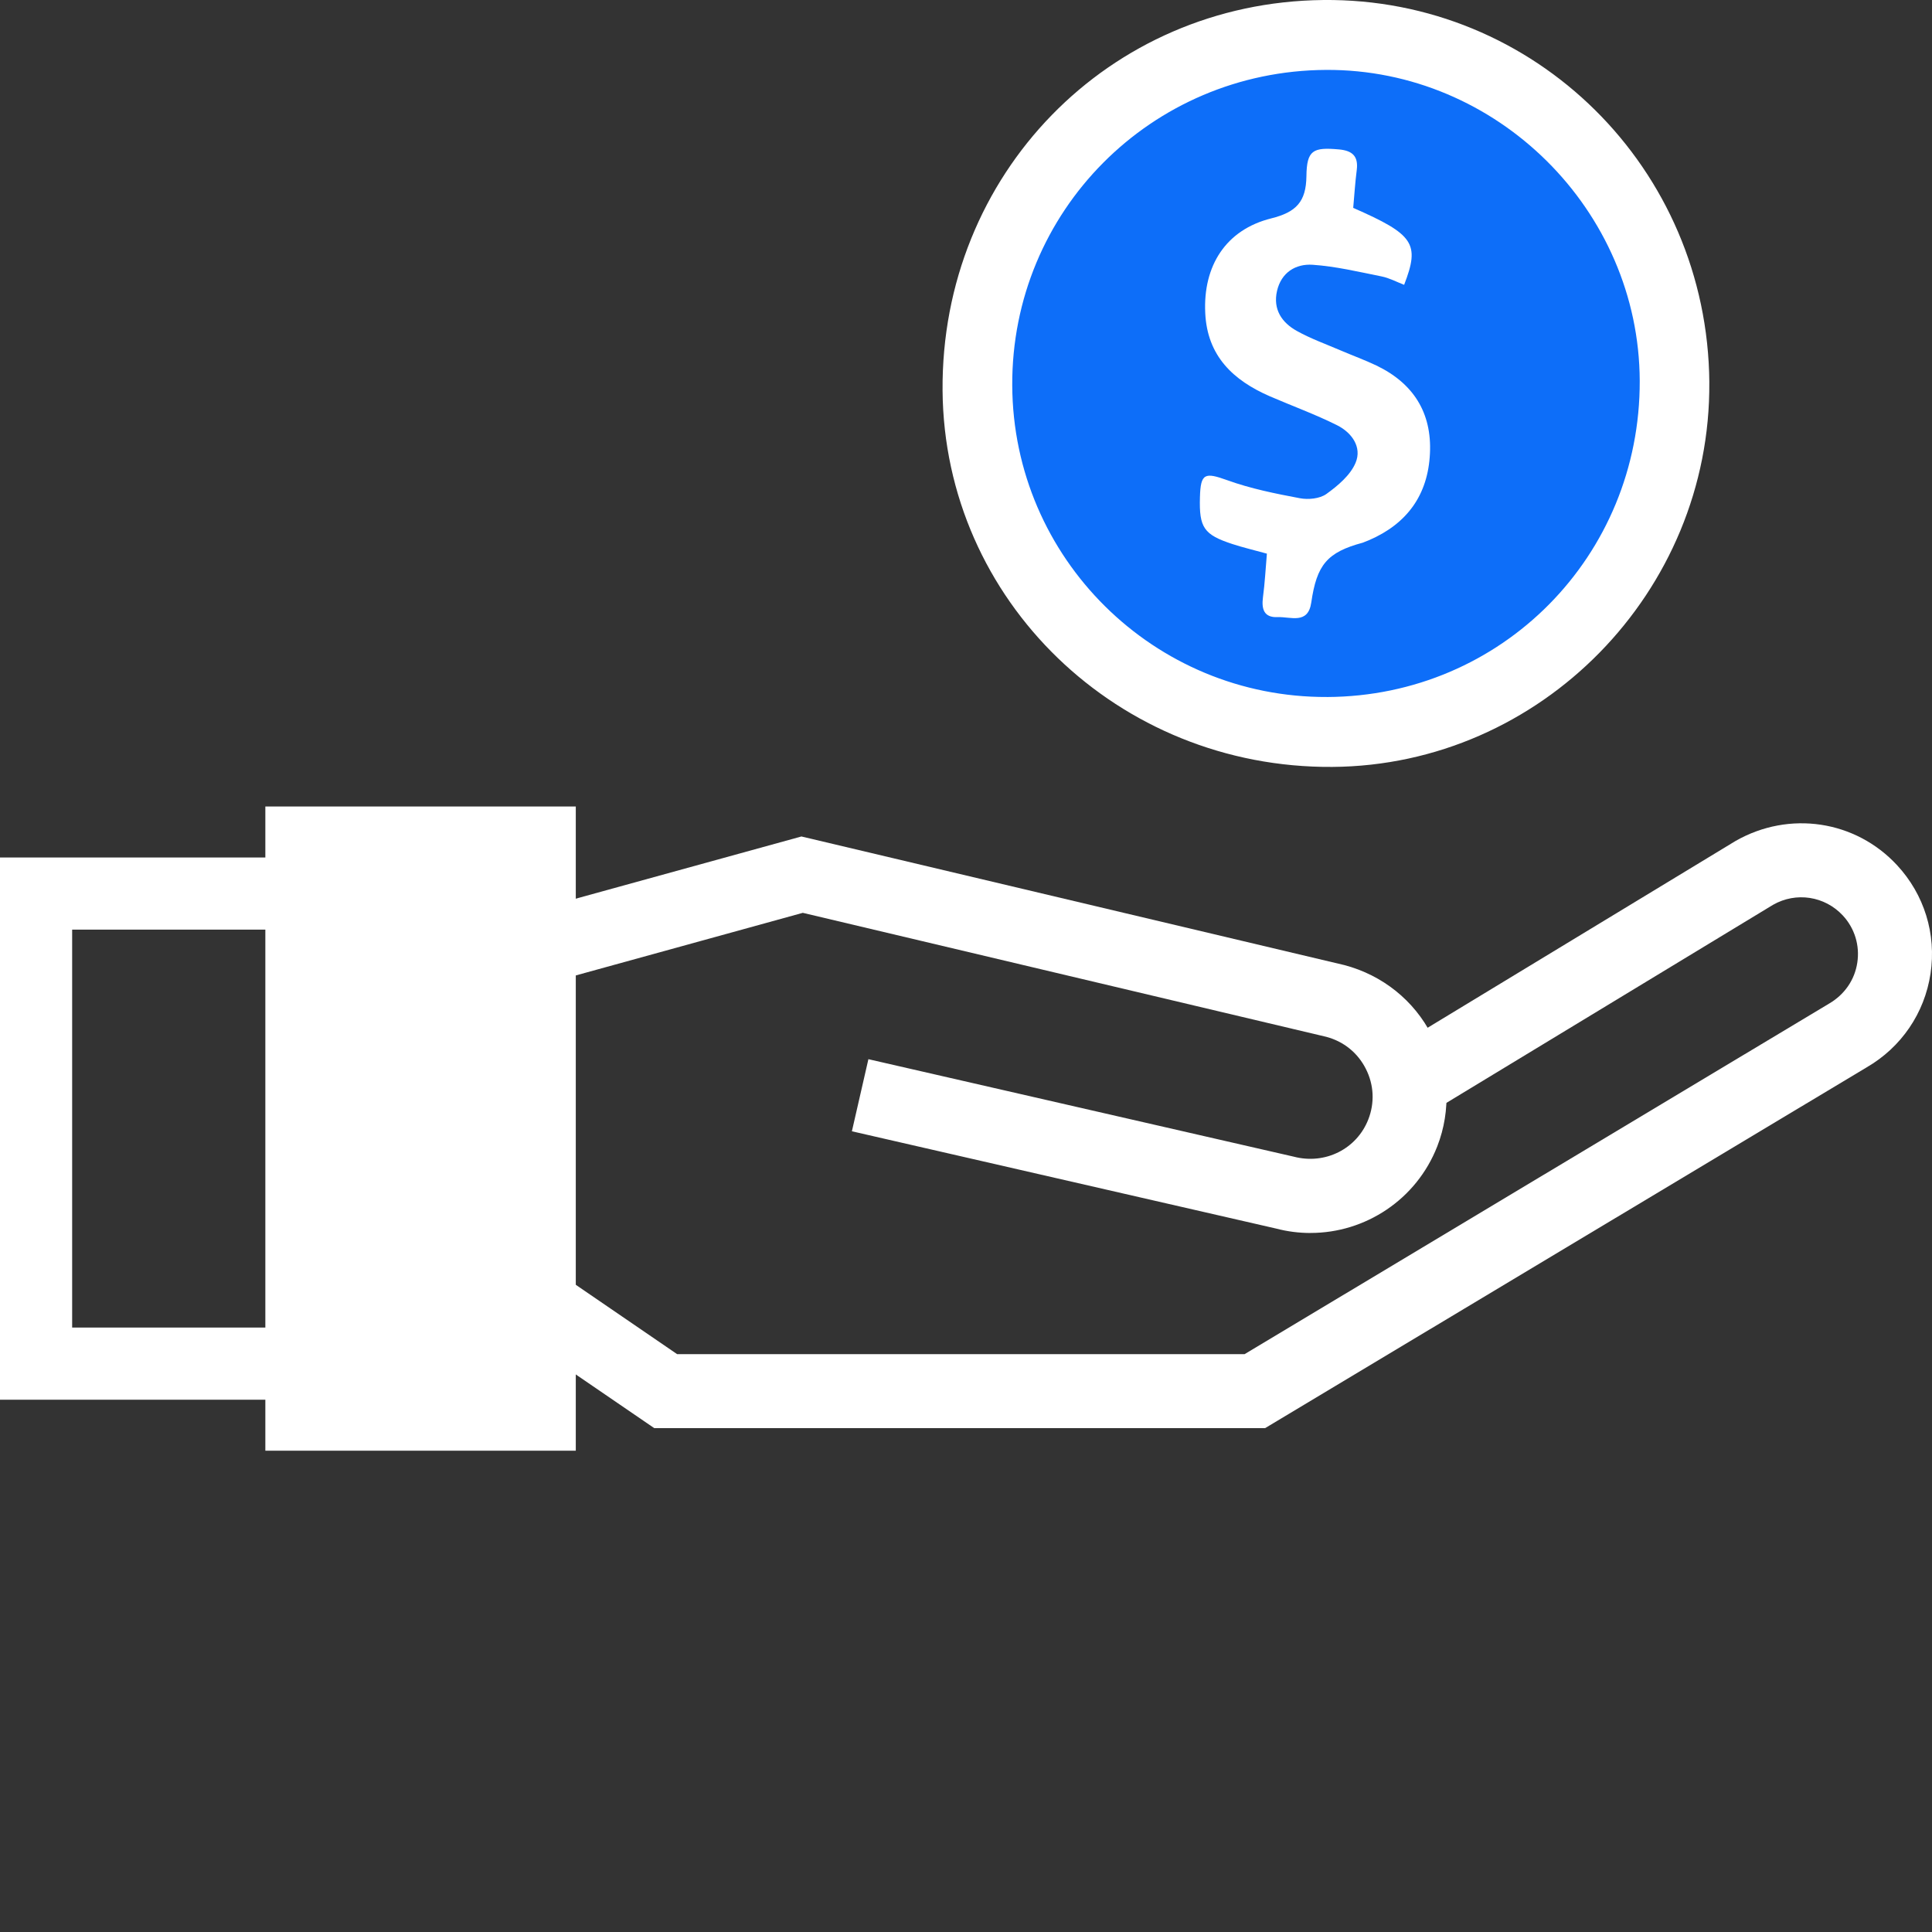
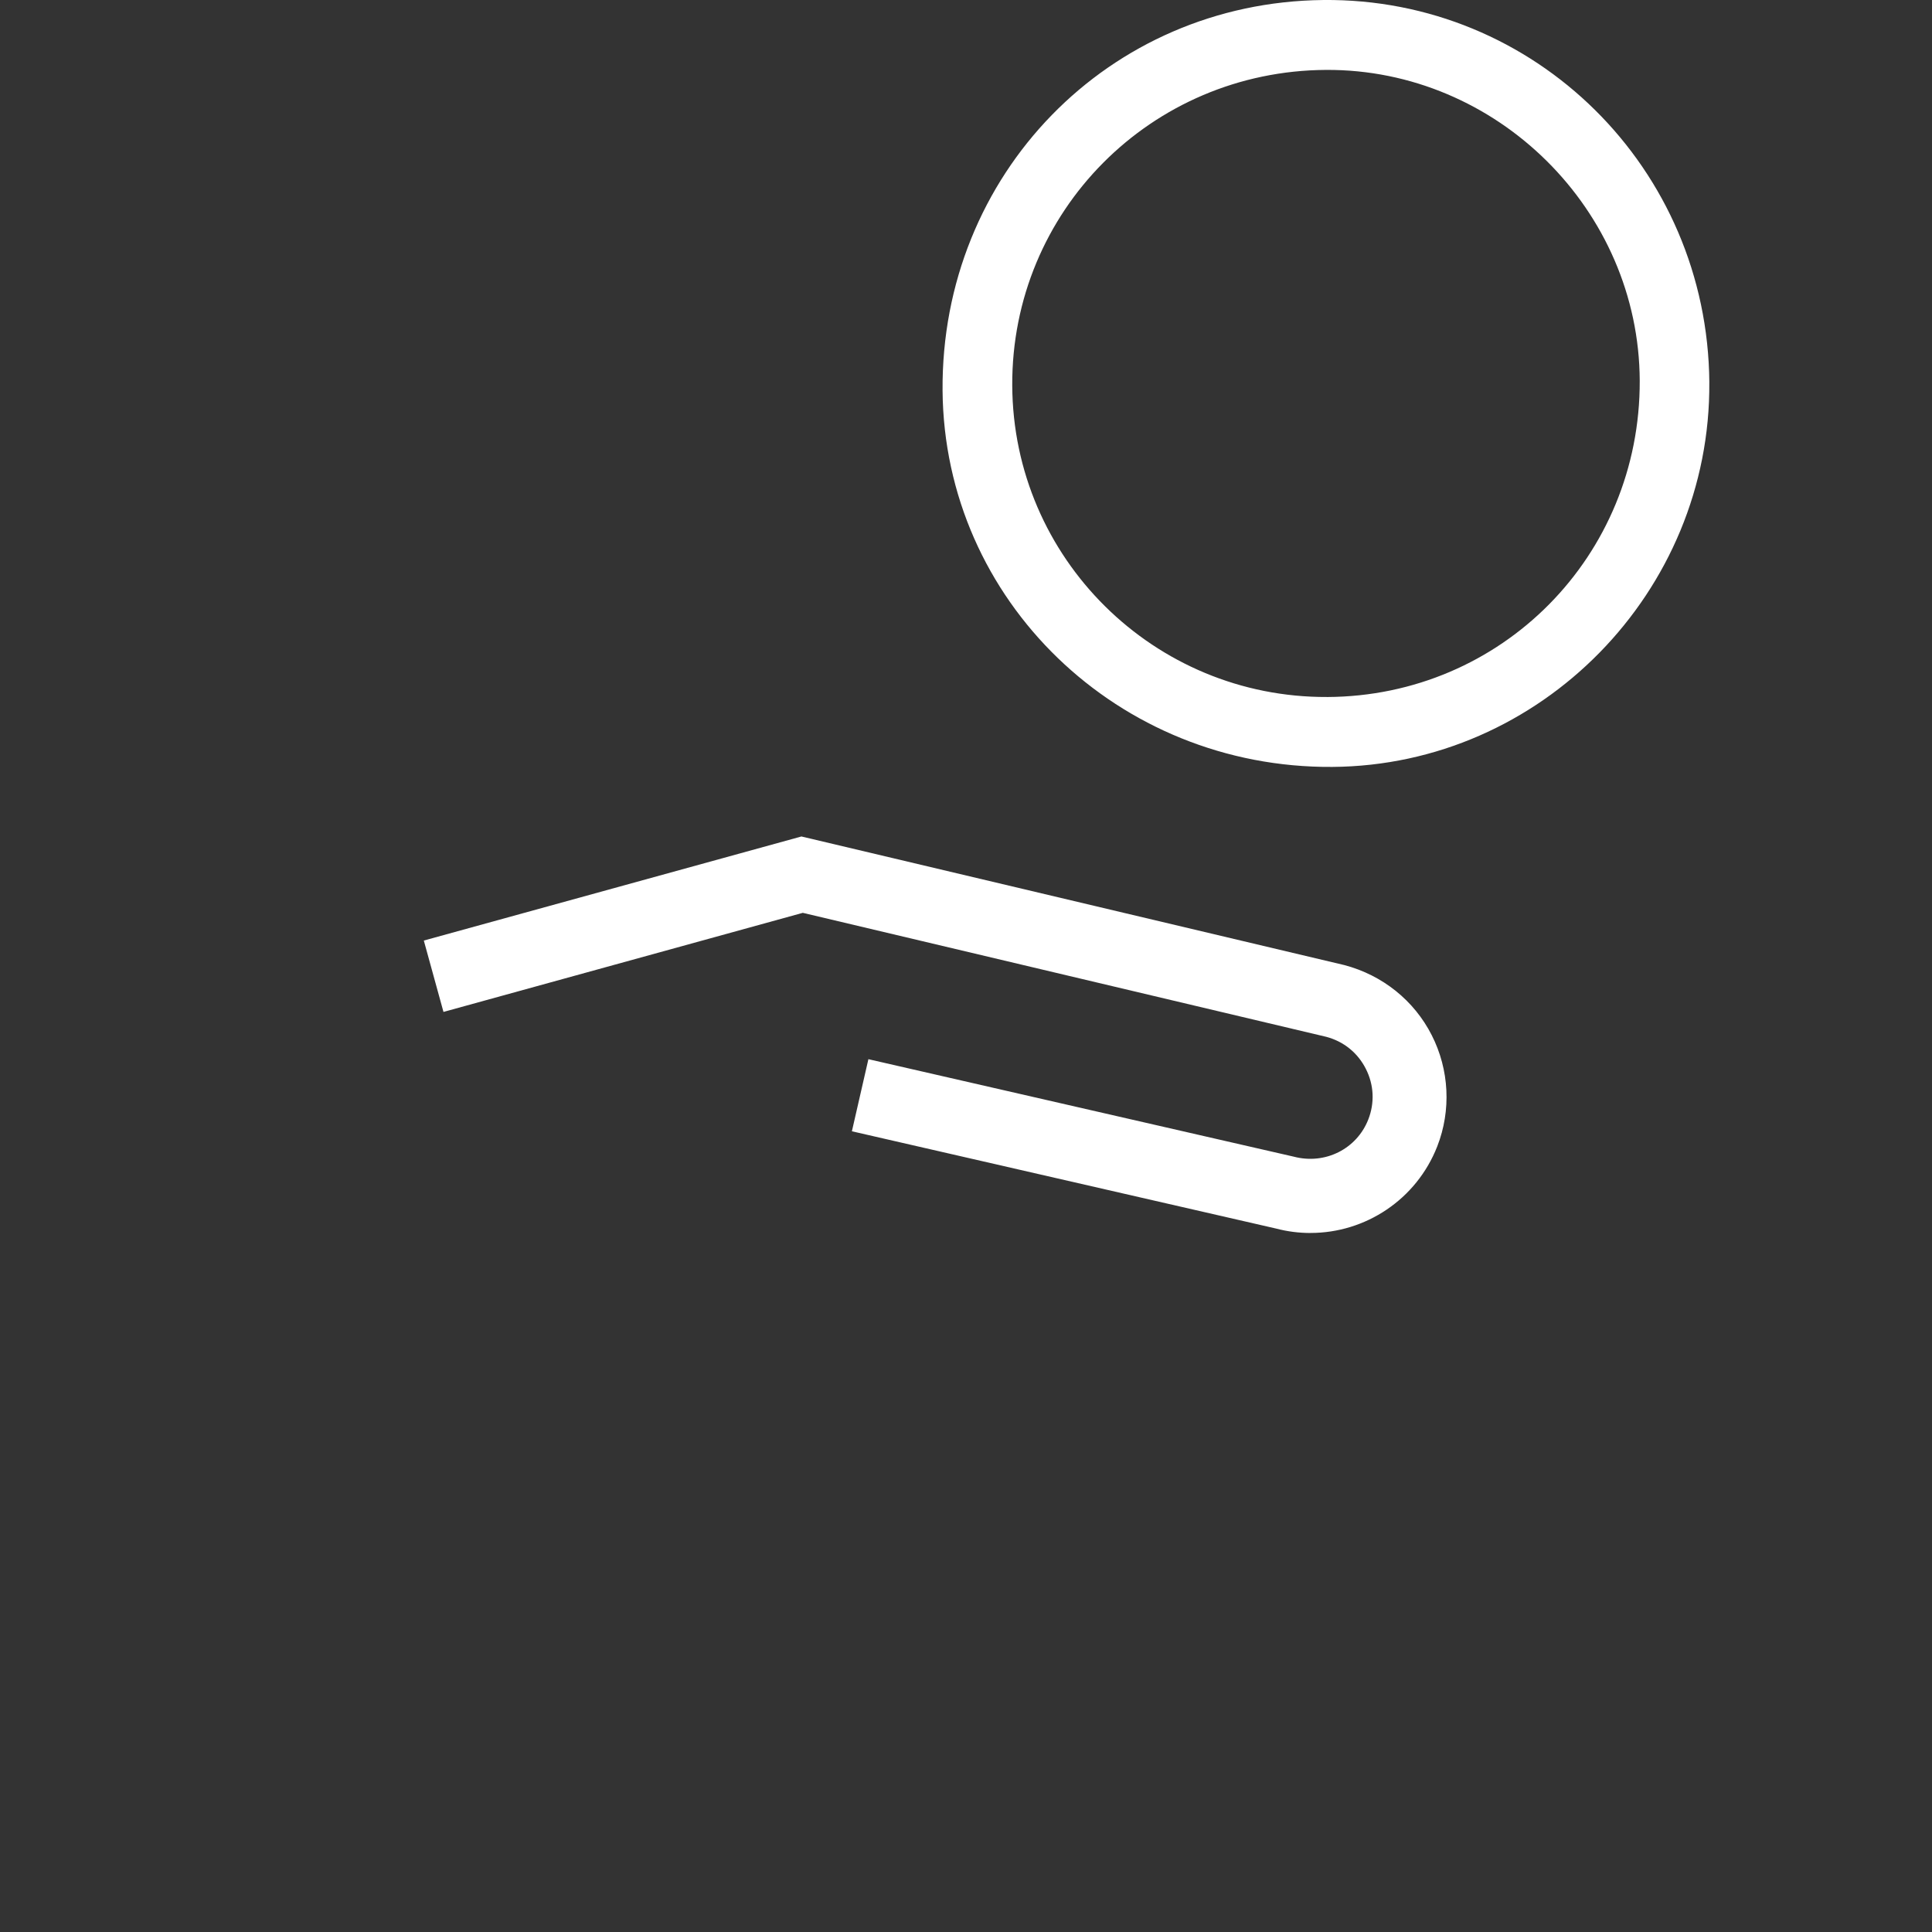
<svg xmlns="http://www.w3.org/2000/svg" id="Layer_1" viewBox="0 0 1024 1024">
  <rect x="0" y="0" width="1024" height="1024" fill="#333333" stroke="none" />
  <defs>
    <style>.cls-1{fill:#fff;}.cls-2{fill:#0d6ef9;}</style>
  </defs>
-   <polygon class="cls-1" points="305.18 768.9 140.64 768.9 140.64 427.46 305.18 427.46 305.18 768.9 305.18 768.9" />
  <path class="cls-1" d="M694.62,653.51c-6.08,0-12.23-.76-18.3-2.36l-224.8-51.55,8.75-38.21,225.39,51.65c16.74,4.41,33.48-4.13,39.56-19.7,3.47-8.86,2.99-18.41-1.32-26.88-4.31-8.48-11.74-14.48-20.94-16.92l-277.46-65.72-190.45,52.52-10.42-37.83,200.14-55.16,287.71,68.15c20.32,5.35,37.06,18.83,46.37,37.17,9.31,18.3,10.39,39.81,2.92,58.94-11.05,28.2-38.07,45.88-67.14,45.88h0Z" />
-   <path class="cls-1" d="M670.48,756.95h-323.69l-92.67-63.39,22.16-32.37,82.63,56.55h300.73l309.8-185.8c8.23-4.79,13.61-12.64,14.97-21.74,1.39-9.14-1.42-18.24-7.67-24.97-9.55-10.28-24.77-12.64-36.99-5.66l-173.78,105.38-20.35-33.52,174.26-105.7c28.55-16.29,63.6-10.91,85.59,12.82,14.45,15.56,20.91,36.51,17.75,57.49-3.16,20.98-15.53,39.08-33.9,49.71l-318.83,191.21h0Z" />
-   <path class="cls-1" d="M248.94,741.88H0v-287.39h248.94v287.39h0ZM38.24,703.63h172.46v-210.91H38.24v210.91h0Z" />
-   <path class="cls-2" d="M548.54,305.53s-37.82-111.18-12.03-169.41,69.21-105.88,112.62-109.06,105.88-20.28,134.47,9.98,90,76.85,91.06,95.9,22.24,120.71-11.65,160.94-78.12,95.29-158.18,84.71-118.18-16.94-156.29-73.06Z" />
  <path class="cls-1" d="M905.98,202.65C905.08,89.25,813.66-1.24,701.22.01c-113.69,1.21-202.54,92.5-201.64,207.02.9,111.22,93.09,200.24,206.6,199.45,110.42-.76,200.66-92.84,199.79-203.82h0ZM703.41,369.42c-91.73.42-166.48-73.53-166.9-165.16-.42-92.22,73.6-166.69,166.27-167.21,90.56-.52,165.96,74.23,166.31,164.75.31,92.88-73.12,167.21-165.68,167.63h0Z" />
-   <path class="cls-1" d="M671.49,293.45c-6.74-1.88-12.61-3.23-18.34-5.11-15.11-4.97-17.61-8.68-17.16-24.73.35-12.85,2.57-13.37,14.55-9.07,12.33,4.45,25.42,7.09,38.35,9.52,4.48.87,10.59.28,14.1-2.22,6.08-4.38,12.71-9.93,15.49-16.53,3.54-8.37-2.08-16.08-9.83-19.94-11.53-5.77-23.72-10.18-35.6-15.32-19.45-8.47-33.21-21.36-34.25-44.22-1.18-24.87,10.87-44.08,35.01-50.09,13.27-3.3,18.44-8.89,18.62-22.33.17-13.86,3.47-15.46,17.3-14.21,7.09.66,10.28,3.61,9.38,10.87-.87,6.77-1.29,13.58-1.88,20.11,32.2,14.14,35.46,18.9,26.99,40.78-3.96-1.53-7.81-3.61-11.95-4.45-12.12-2.43-24.31-5.35-36.57-6.18-8.96-.59-16.6,4.06-18.86,13.89-2.22,9.76,2.57,16.78,10.52,21.19,7.36,4.1,15.42,6.98,23.2,10.32,6.32,2.71,12.82,5.07,19,8.02,19.49,9.38,29.42,24.94,28.34,46.65-1.04,21.88-12.09,37.17-32.23,45.88l-3.37,1.35c-18.92,5.09-24.39,11.7-27.3,31.71-1.72,11.83-10.97,7.43-17.89,7.75-7.19.28-8.54-4.24-7.71-10.56,1.01-7.54,1.39-15.14,2.08-23.1h0Z" />
</svg>